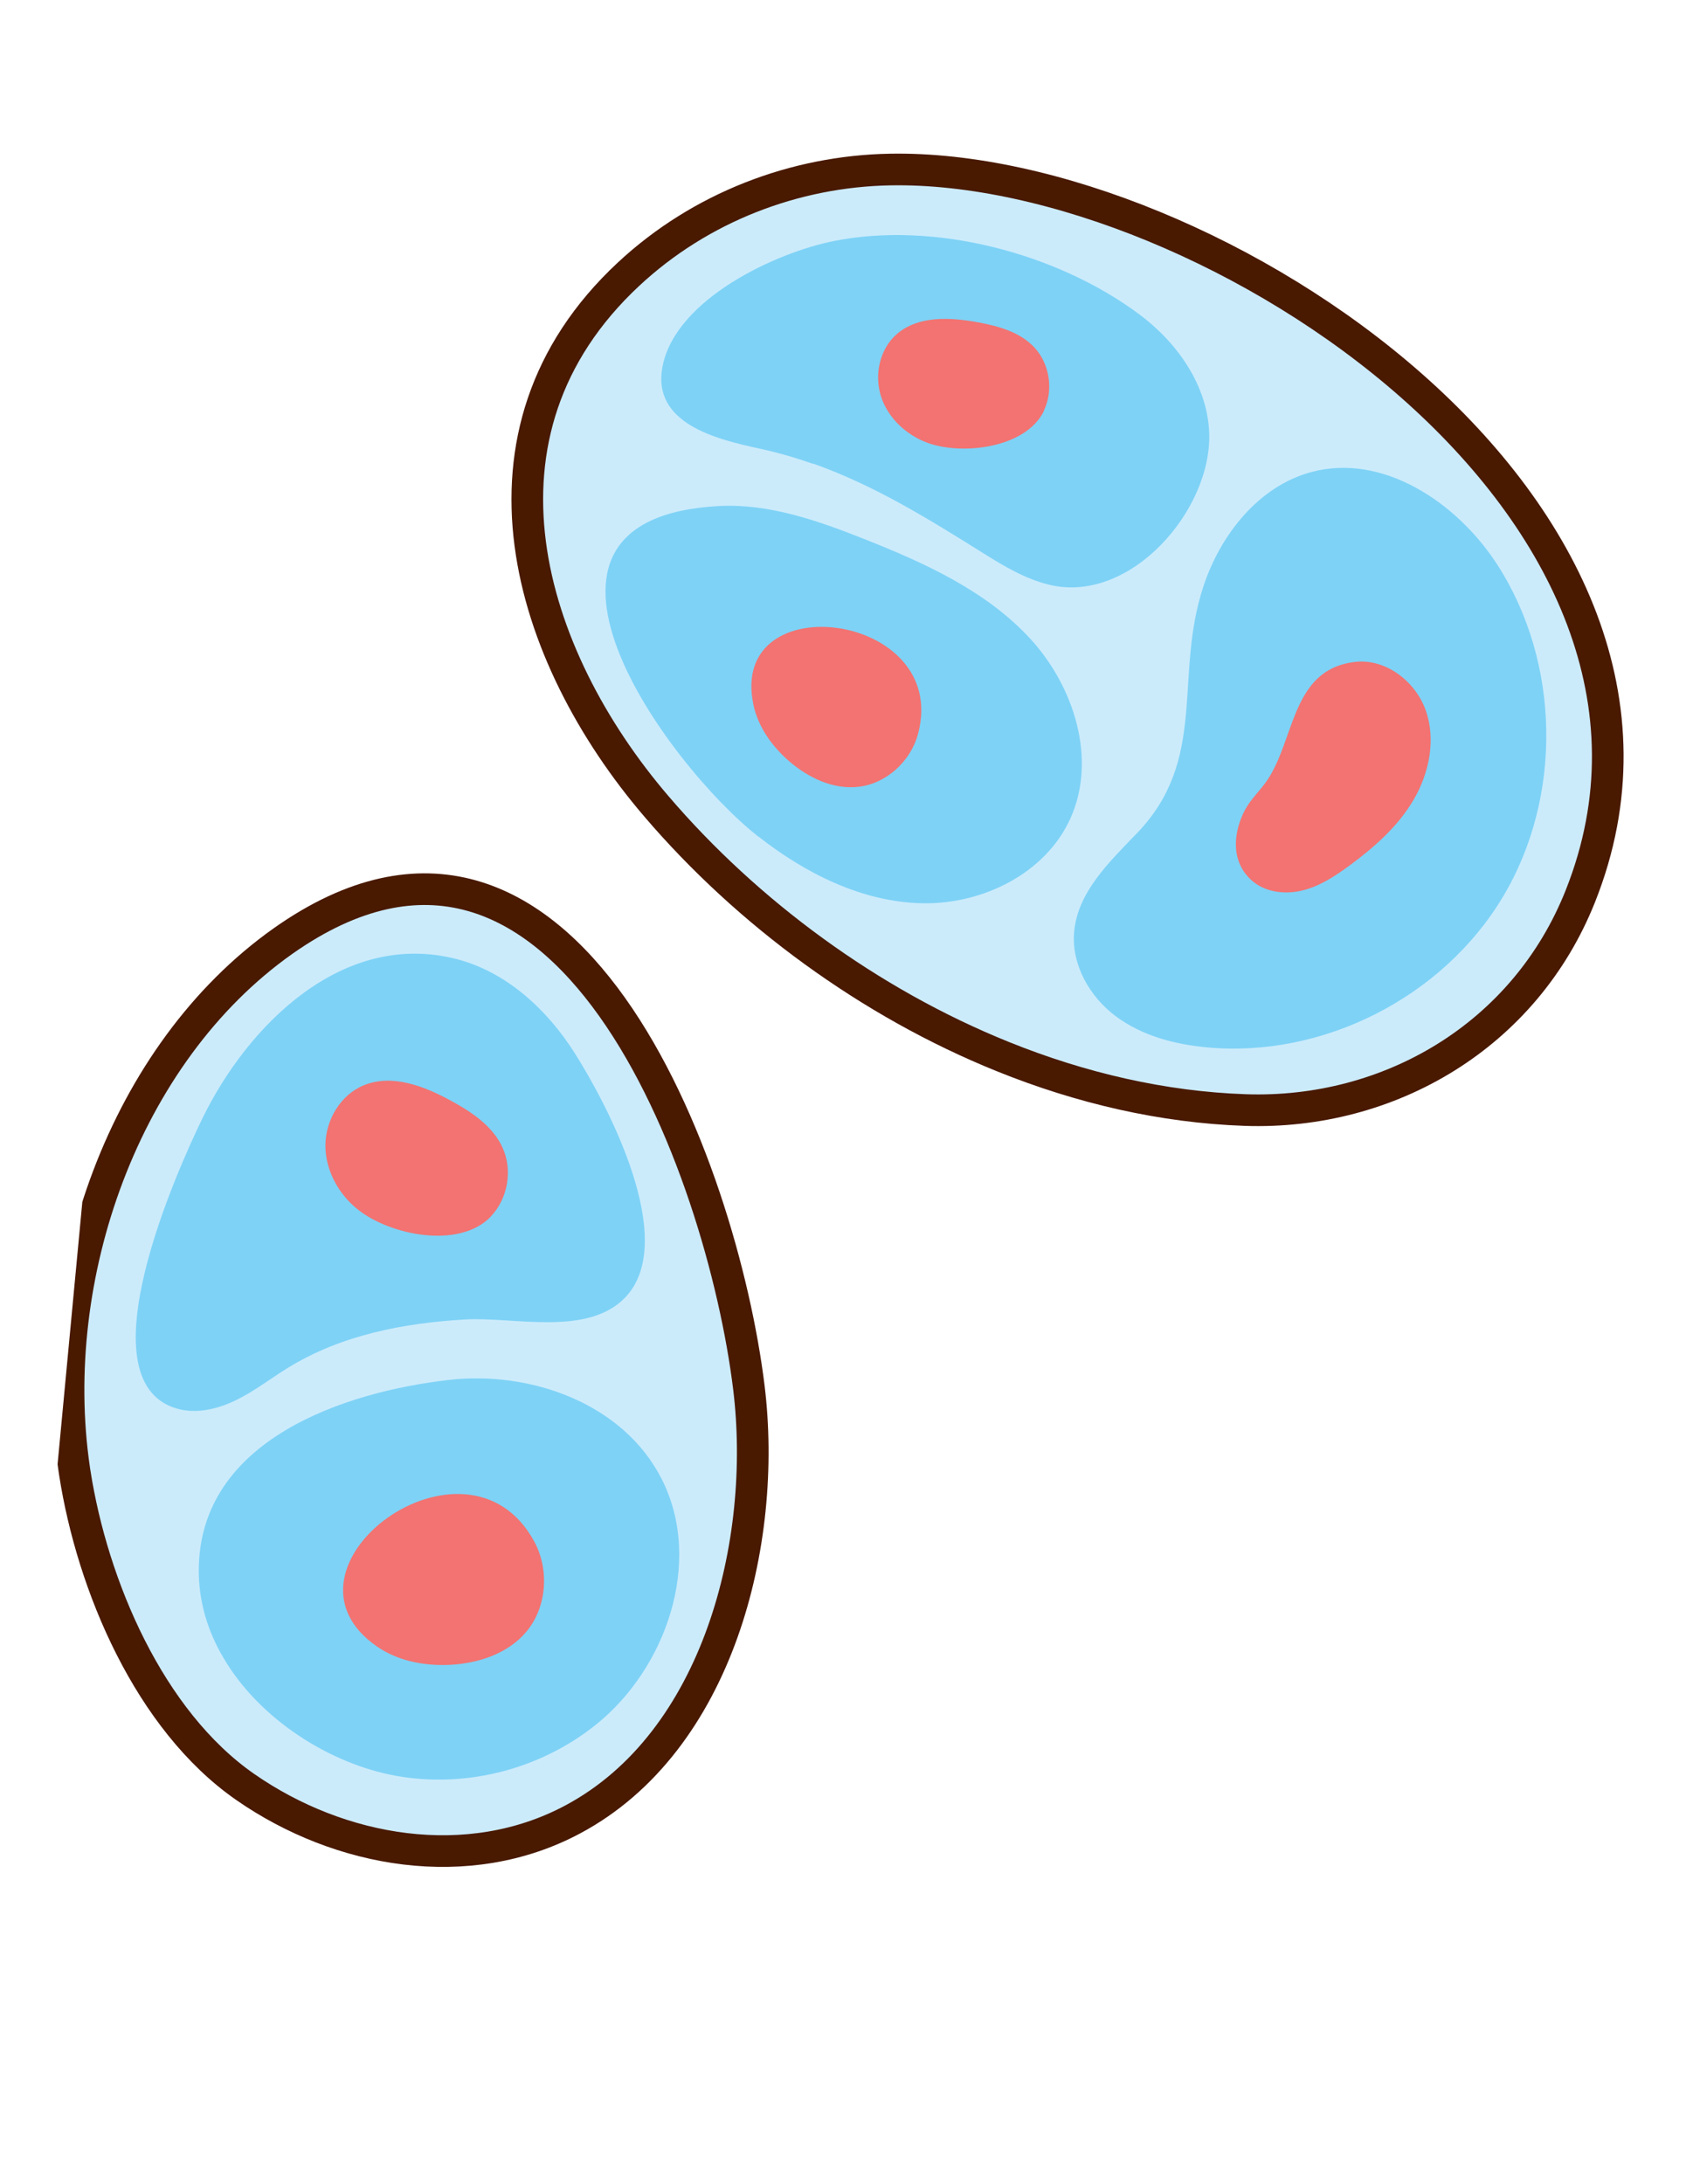
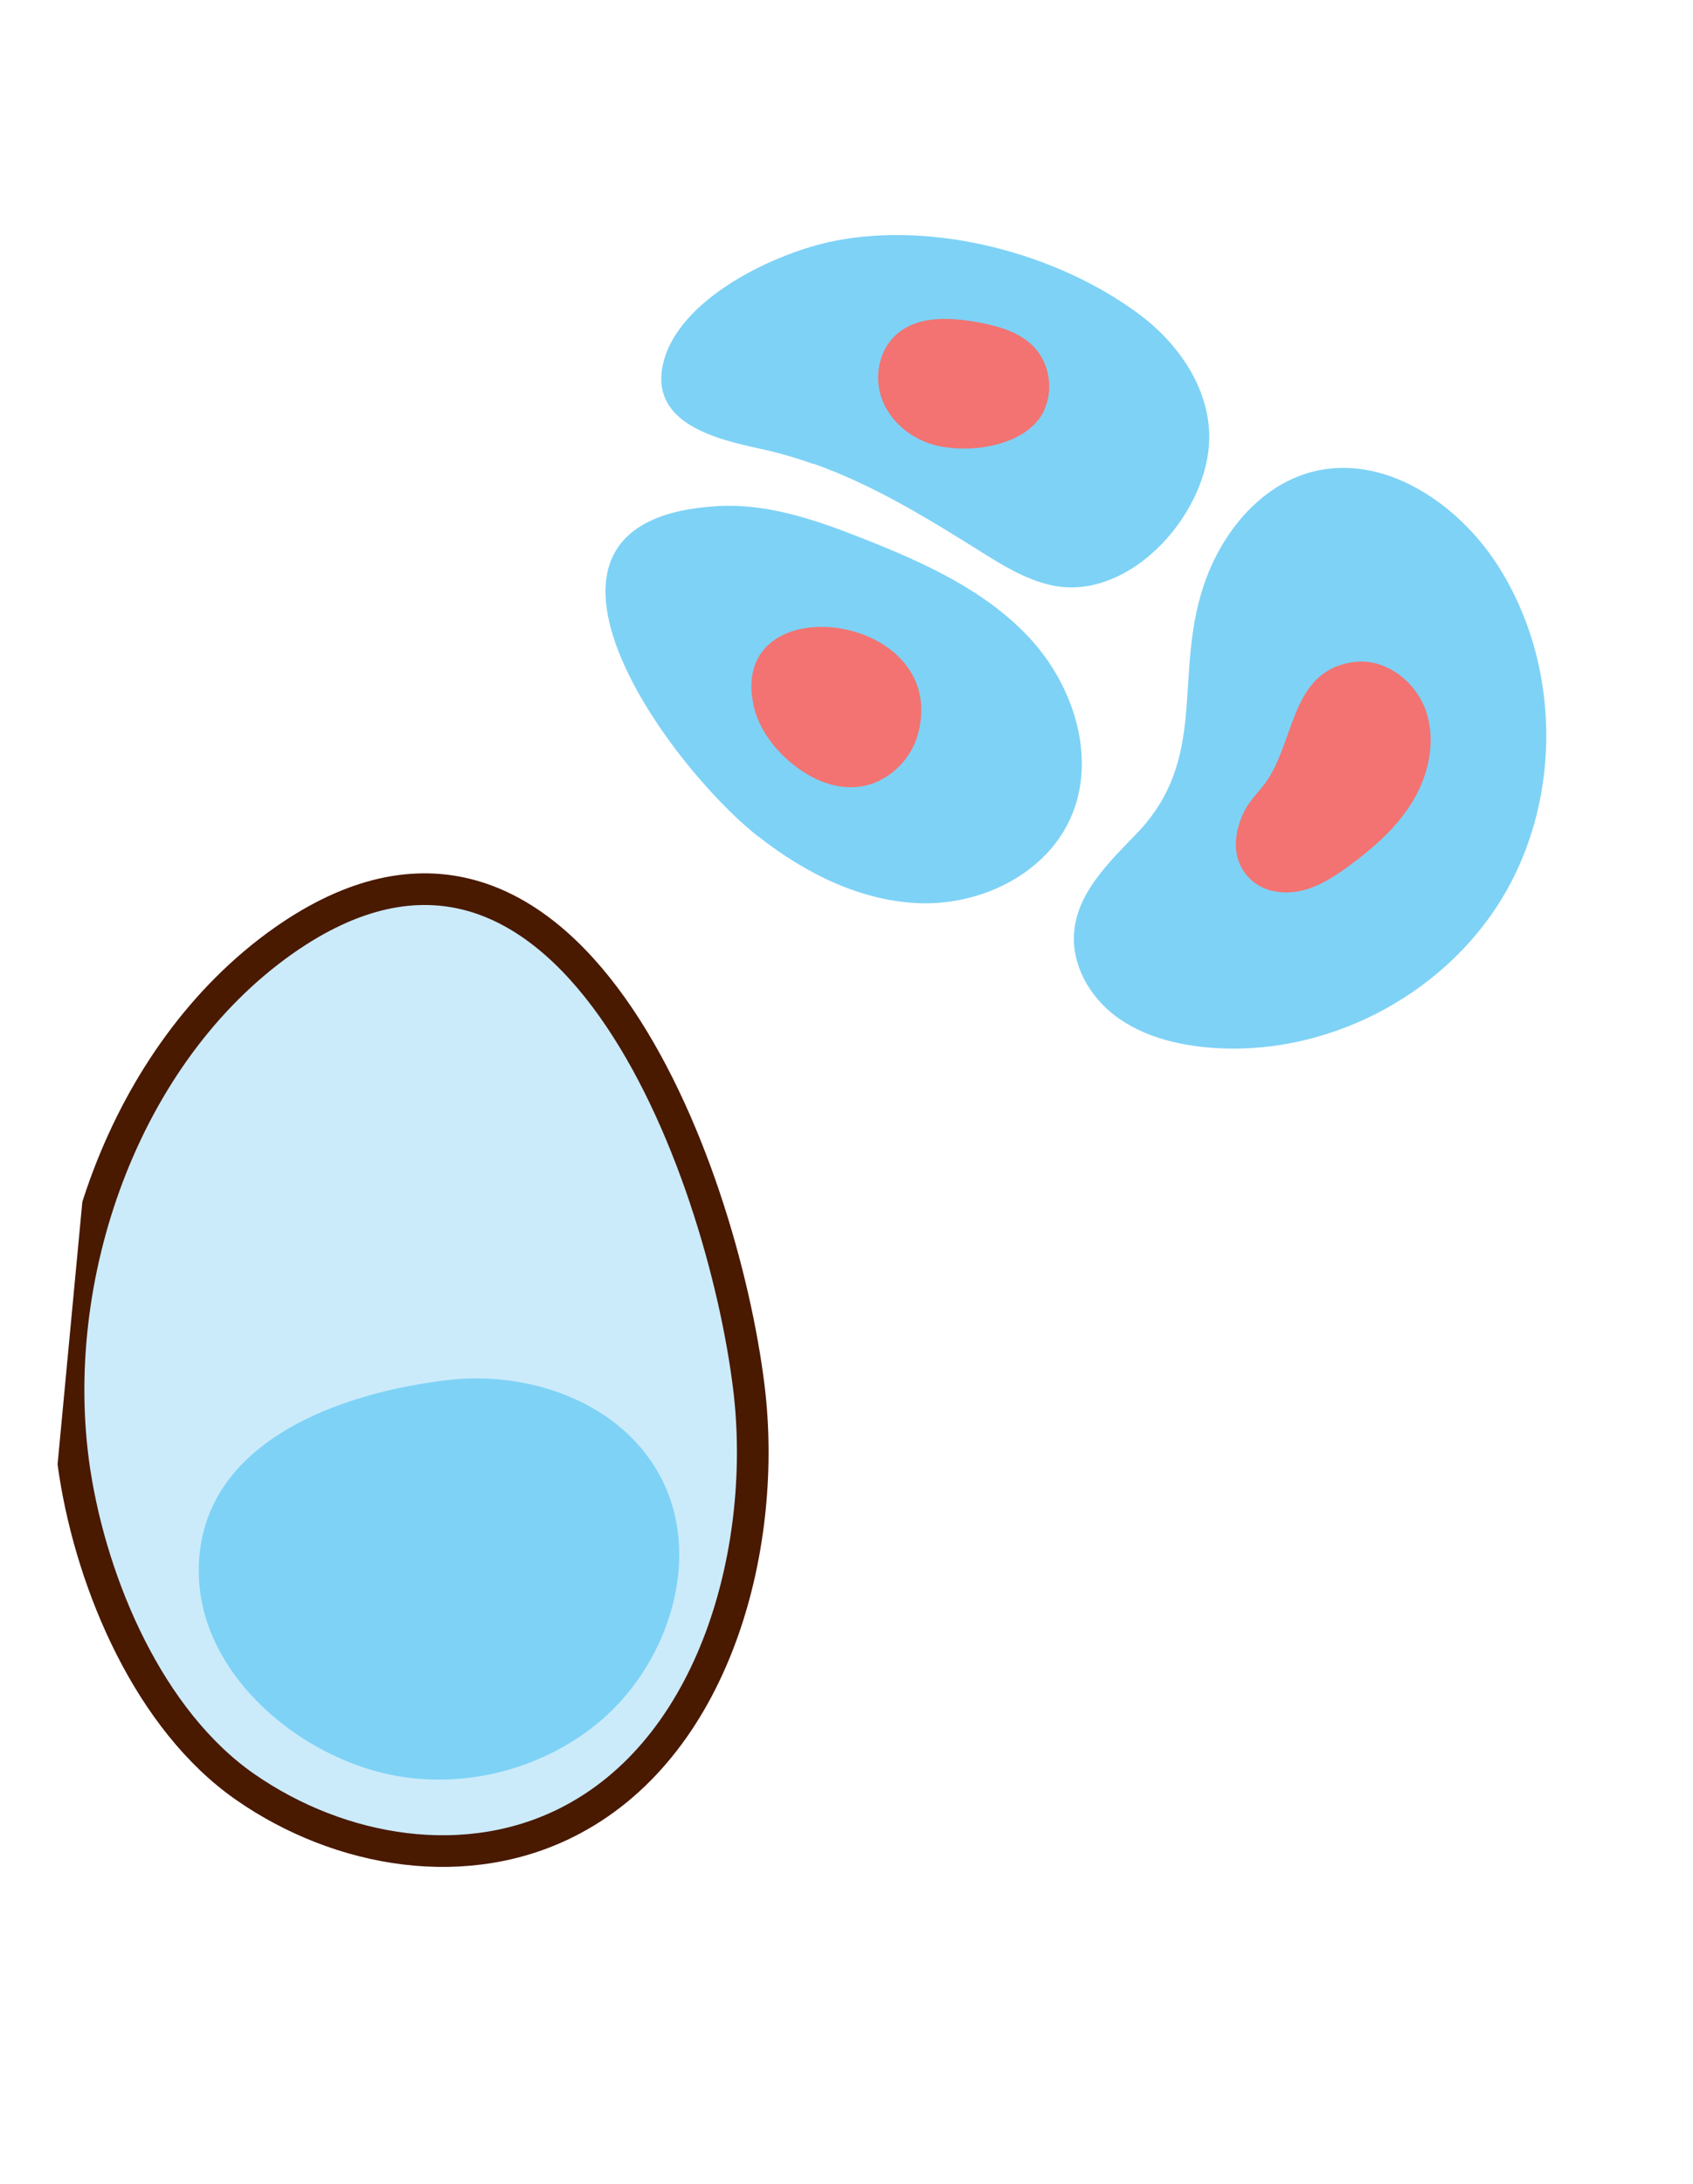
<svg xmlns="http://www.w3.org/2000/svg" class="" fill="none" viewBox="0 0 107 138" height="138" width="107">
  <g clip-path="url(#clip0_727_669)">
    <path fill="#CBEBFB" d="M4.686 92.787C4.696 92.876 4.716 92.965 4.726 93.053C5.835 100.196 9.449 108.699 15.495 112.9C21.468 117.054 29.588 118.488 36.206 114.949C45.393 110.042 48.529 97.451 47.331 87.671C45.63 73.805 35.806 46.829 17.89 59.455C7.792 66.597 2.926 80.739 4.686 92.787Z" />
    <path stroke-linejoin="round" stroke-linecap="round" stroke-width="2" stroke="#491900" d="M4.686 92.787C4.696 92.876 4.716 92.965 4.726 93.053C5.835 100.196 9.449 108.699 15.495 112.9C21.468 117.054 29.588 118.488 36.206 114.949C45.393 110.042 48.529 97.451 47.331 87.671C45.63 73.805 35.806 46.829 17.89 59.455C7.792 66.597 2.926 80.739 4.686 92.787Z" />
-     <path fill="#7ED2F6" d="M13.738 88.923C12.873 89.175 11.97 89.239 11.119 88.978C5.216 87.168 11.255 73.824 12.778 70.691C15.654 64.766 21.675 58.742 28.856 60.595C32.004 61.408 34.571 63.773 36.318 66.529C38.372 69.763 42.914 78.34 39.55 81.937C37.181 84.471 32.498 83.191 29.414 83.364C25.523 83.59 21.6 84.337 18.227 86.401C17.116 87.083 16.079 87.9 14.903 88.469C14.527 88.654 14.135 88.808 13.738 88.923Z" />
    <path fill="#7ED2F6" d="M14.114 104.73C16.407 108.657 20.888 111.448 25.017 112.196C29.422 112.992 34.114 111.799 37.629 108.993C42.087 105.45 44.46 98.688 41.834 93.476C39.409 88.663 33.542 86.594 28.371 87.186C21.824 87.929 12.597 90.951 12.563 99.191C12.552 101.197 13.134 103.069 14.114 104.73Z" />
-     <path fill="#F27371" d="M31.016 76.862C32.094 75.74 32.412 73.94 31.765 72.516C31.151 71.155 29.824 70.264 28.507 69.549C26.808 68.62 24.776 67.833 22.984 68.573C21.525 69.171 20.584 70.754 20.567 72.342C20.552 73.921 21.39 75.451 22.632 76.43C24.658 78.041 29.012 78.938 31.015 76.872L31.016 76.862Z" />
-     <path fill="#F27371" d="M23.82 104.024C25.144 104.944 26.8 105.257 28.408 105.187C30.23 105.1 32.125 104.478 33.291 103.064C34.566 101.515 34.727 99.166 33.768 97.401C29.503 89.521 16.639 99.04 23.82 104.024Z" />
-     <path fill="#CBEBFB" d="M63.386 66.759C68.324 68.753 73.507 69.956 78.706 70.134C87.789 70.443 96.377 65.446 99.886 56.608C109.556 32.275 76.372 10.342 56.265 10.711C50.236 10.818 44.267 13.093 39.73 17.318C28.933 27.367 33.351 41.45 41.493 50.954C47.227 57.655 54.935 63.352 63.386 66.759Z" />
    <path fill="#7ED2F6" d="M47.926 52.847C50.919 55.196 54.499 56.994 58.301 57.069C62.093 57.143 66.081 55.19 67.649 51.712C69.35 47.957 67.879 43.347 65.089 40.329C62.298 37.312 58.425 35.562 54.605 34.05C51.675 32.89 48.611 31.814 45.47 31.971C30.801 32.725 42.145 48.324 47.926 52.856L47.926 52.847Z" />
    <path fill="#7ED2F6" d="M51.402 29.294C55.229 30.651 58.596 32.729 62.142 34.95C63.466 35.782 64.84 36.6 66.366 36.958C71.473 38.145 76.597 32.215 76.423 27.358C76.315 24.331 74.382 21.614 71.959 19.826C66.774 15.984 59.051 13.961 52.702 15.228C49.02 15.961 42.745 18.884 41.883 23.103C41.124 26.789 45.365 27.771 48.054 28.354C49.215 28.607 50.33 28.933 51.41 29.314L51.402 29.294Z" />
    <path fill="#F27371" d="M47.613 44.514C47.906 45.911 48.784 47.144 49.856 48.077C51.079 49.141 52.67 49.904 54.281 49.708C56.038 49.498 57.57 48.082 58.025 46.354C60.068 38.658 46.023 36.886 47.614 44.504L47.613 44.514Z" />
    <path fill="#F27371" d="M65.976 25.94C66.588 24.664 66.349 23.02 65.394 21.973C64.474 20.969 63.075 20.594 61.74 20.352C60.007 20.041 58.029 19.947 56.688 21.101C55.6 22.038 55.241 23.679 55.681 25.043C56.121 26.416 57.276 27.483 58.624 27.979C60.837 28.785 64.849 28.308 65.985 25.951L65.976 25.94Z" />
    <path fill="#7ED2F6" d="M71.823 52.678C70.088 54.481 68.101 56.384 67.887 58.884C67.707 60.941 68.862 62.968 70.511 64.202C72.161 65.436 74.227 65.985 76.282 66.174C83.6 66.857 91.164 63.026 94.969 56.691C98.773 50.365 98.632 41.855 94.621 35.66C92.068 31.725 87.387 28.613 82.876 29.825C79.555 30.72 77.144 33.763 76.06 37.038C74.157 42.78 76.392 47.943 71.834 52.67L71.823 52.678Z" />
    <path fill="#F27371" d="M80.773 48.018C80.534 48.566 80.259 49.091 79.915 49.541C79.425 50.18 78.904 50.66 78.556 51.43C77.923 52.83 77.855 54.452 79.053 55.573C79.889 56.365 81.164 56.533 82.281 56.268C83.397 56.003 84.379 55.356 85.306 54.674C86.88 53.514 88.374 52.192 89.355 50.507C90.336 48.822 90.761 46.721 90.108 44.881C89.456 43.04 87.576 41.599 85.644 41.82C82.229 42.211 81.881 45.454 80.773 48.018Z" />
-     <path stroke-linejoin="round" stroke-linecap="round" stroke-width="2" stroke="#491900" d="M63.386 66.759C68.324 68.753 73.507 69.956 78.706 70.134C87.789 70.443 96.377 65.446 99.886 56.608C109.556 32.275 76.372 10.342 56.265 10.711C50.236 10.818 44.267 13.093 39.73 17.318C28.933 27.367 33.351 41.45 41.493 50.954C47.227 57.655 54.935 63.352 63.386 66.759Z" />
  </g>
  <defs>
    <clipPath id="clip0_727_669">
      <rect transform="matrix(0.994 0.108 -0.094 0.996 12.347 0.248)" fill="white" height="127.122" width="95.049" />
    </clipPath>
  </defs>
</svg>